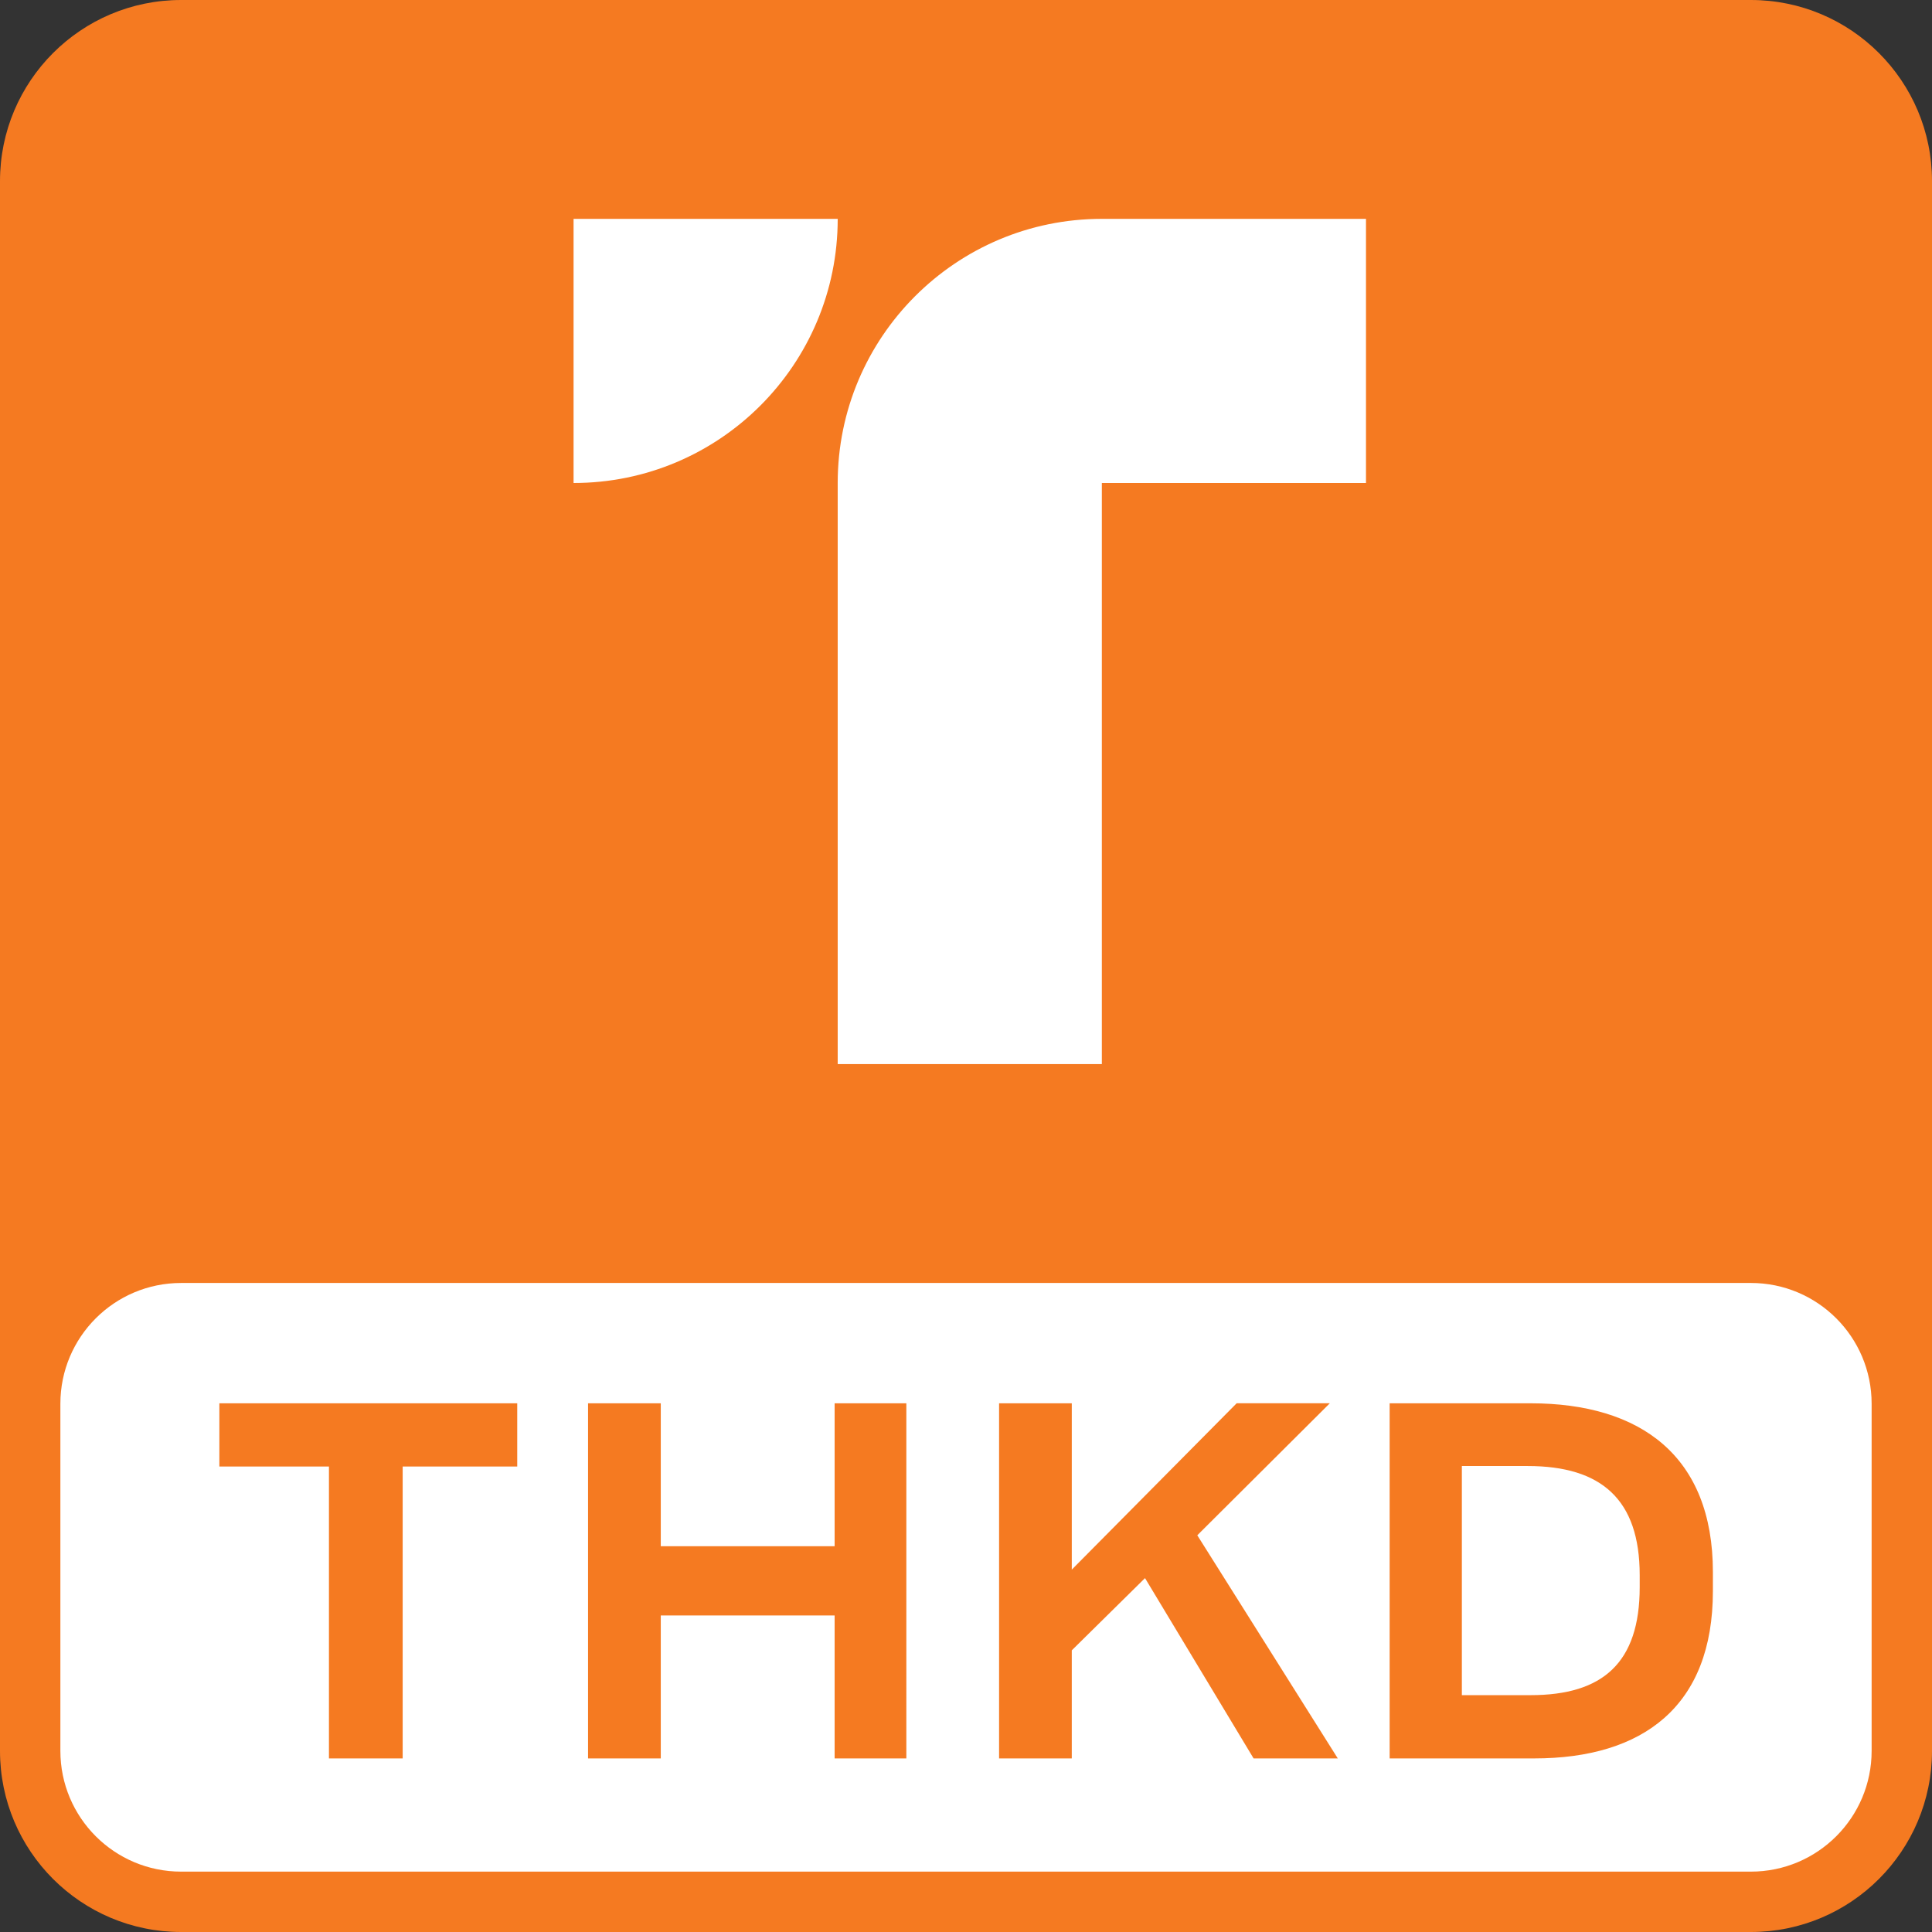
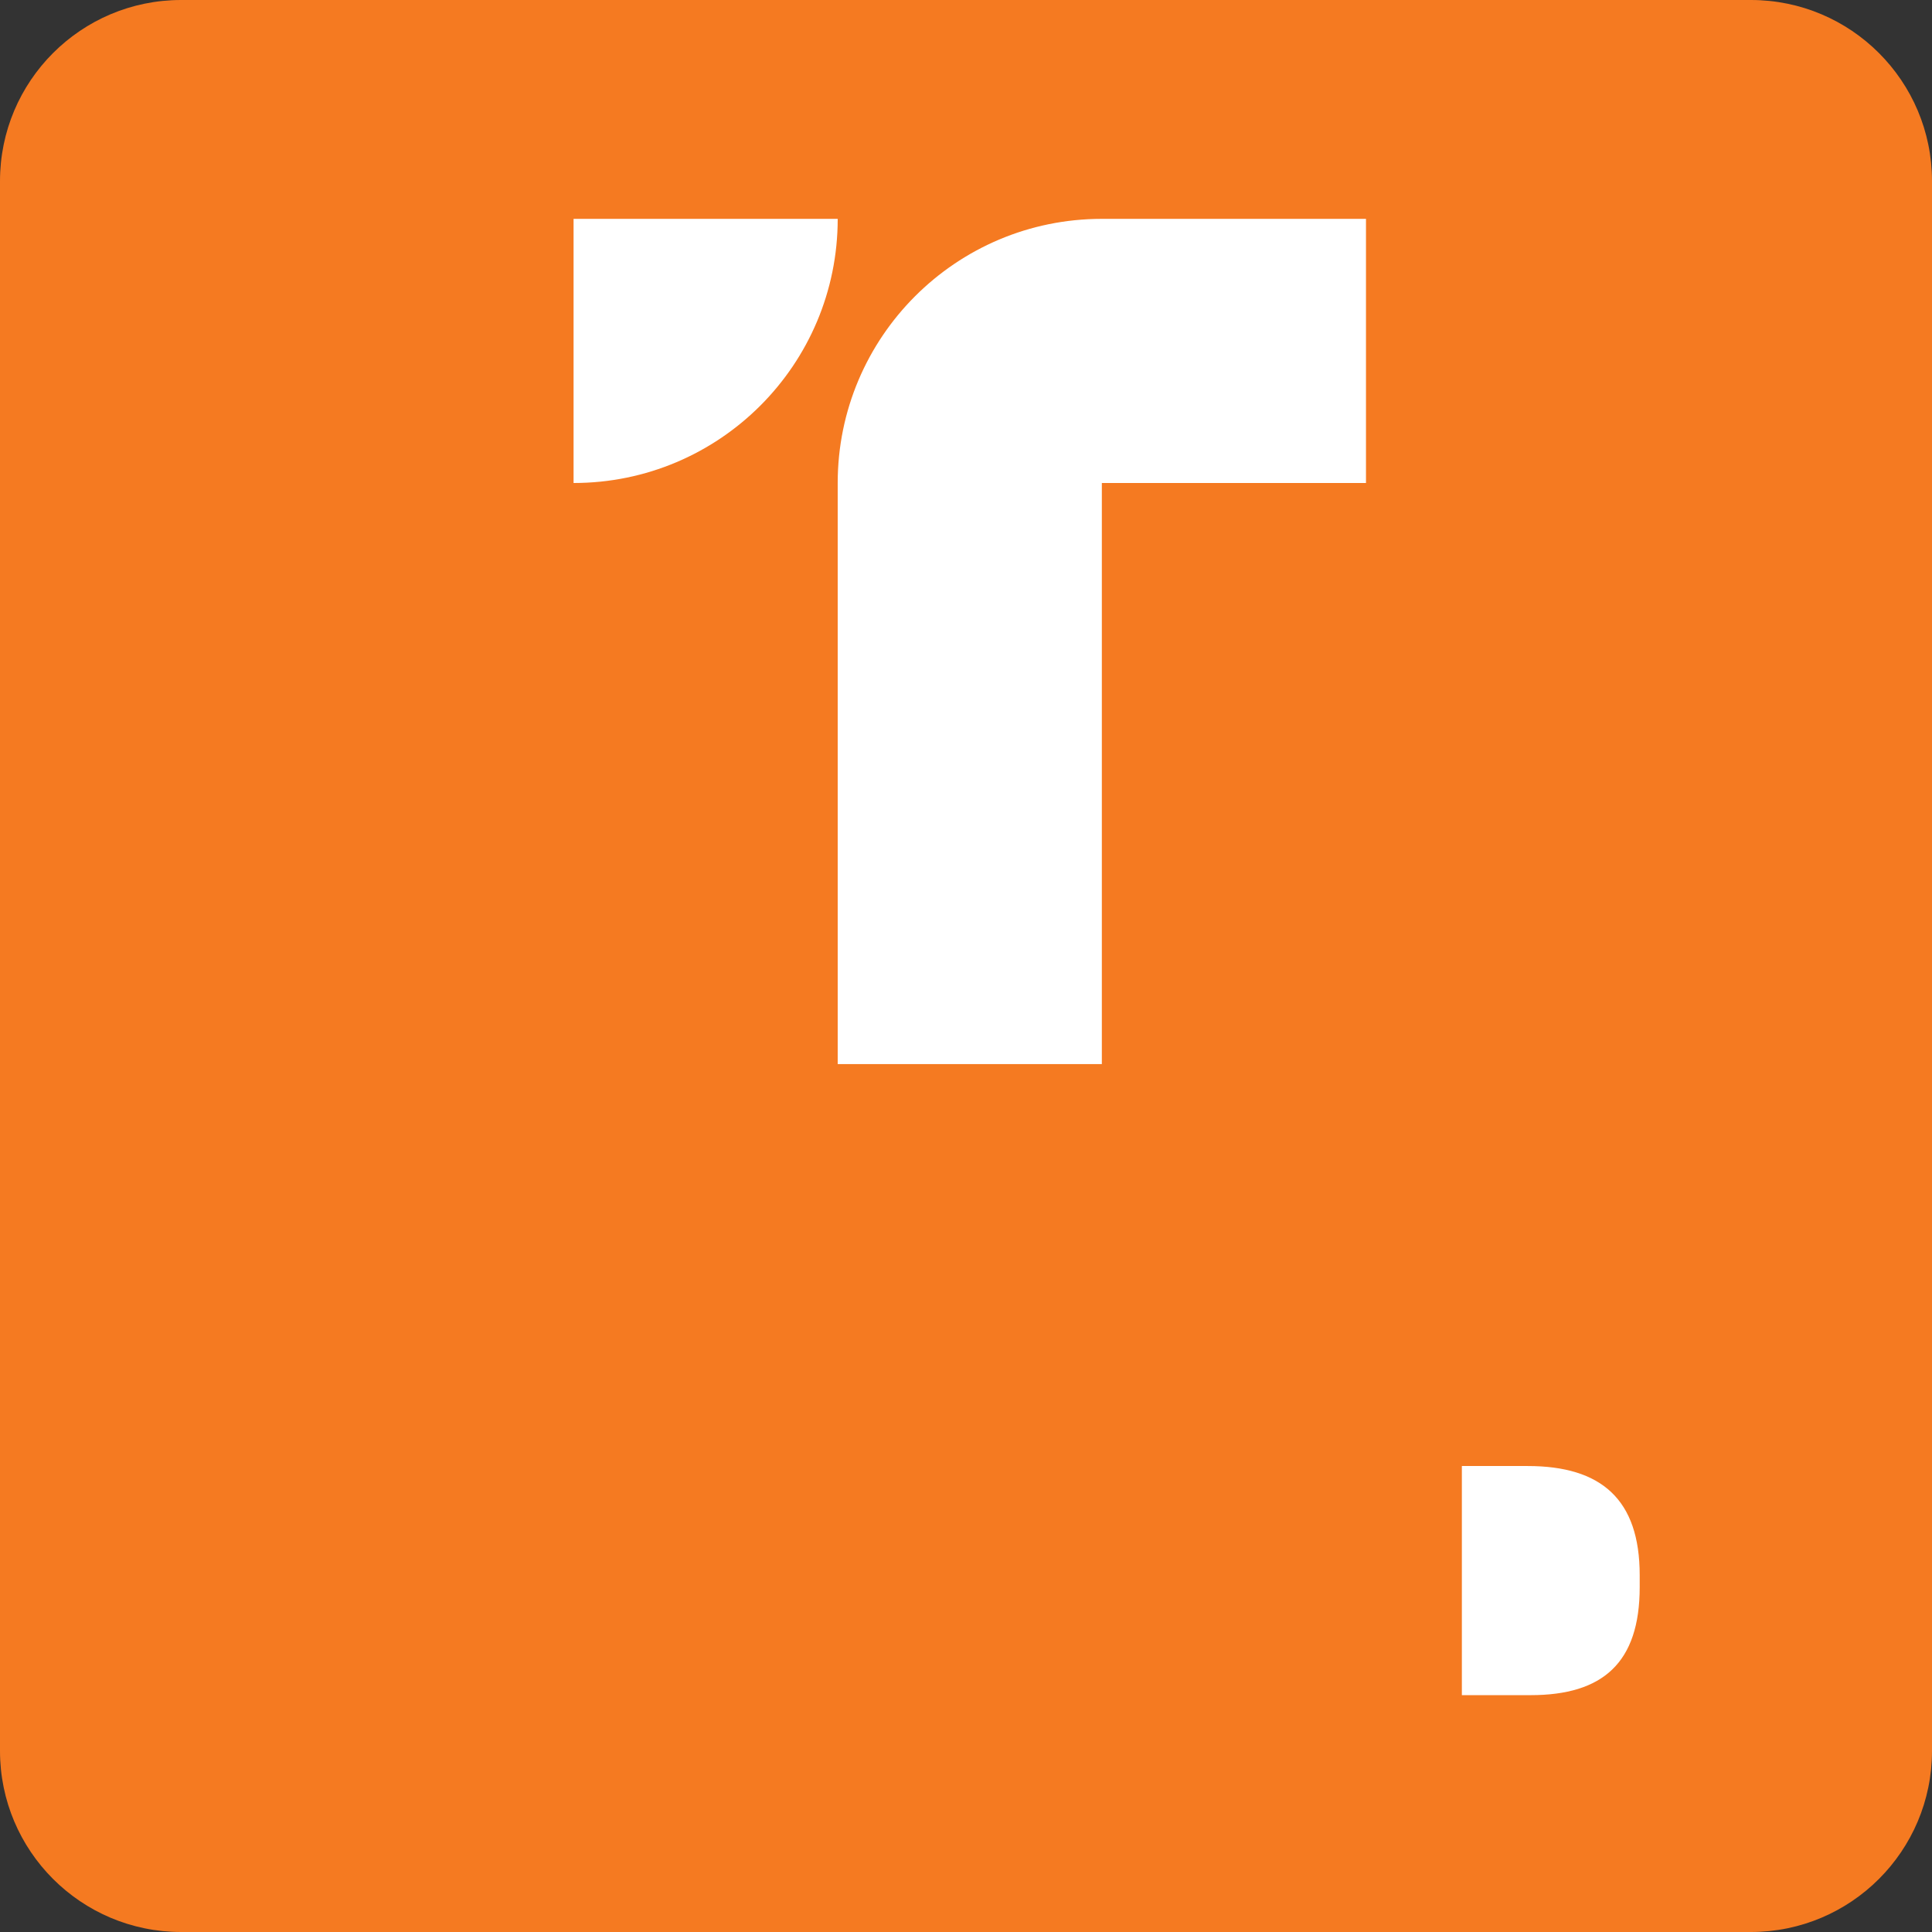
<svg xmlns="http://www.w3.org/2000/svg" width="250" height="250">
  <rect width="100%" height="100%" fill="#333333" stroke="none" />
  <path fill="#f57a21" d="M0 23.438C0 10.492 10.492 0 23.438 0h203.125C239.507 0 250 10.492 250 23.438v203.125C250 239.507 239.508 250 226.562 250H23.438C10.492 250 0 239.508 0 226.562zm0 0" />
  <g fill="#fff">
    <path d="M212.176 203.82c0-9.797-4.965-14.117-14.504-14.117h-8.508v29.649h8.895c9.347 0 14.117-4.188 14.117-13.985zm0 0" />
-     <path fill-rule="evenodd" d="M23.438 166.016c-8.63 0-15.625 6.996-15.625 15.625v44.922c0 8.628 6.996 15.625 15.625 15.625h203.125c8.628 0 15.625-6.997 15.625-15.625V181.64c0-8.63-6.997-15.625-15.625-15.625zm43.492 15.57v8.184H52.105v37.77h-9.539v-37.77h-14.18v-8.184zm50.351 45.953H108v-18.5H85.504v18.5h-9.41v-45.953h9.41v18.496H108v-18.496h9.281zm44.934 0h10.894l-18.18-28.875 17.15-17.082h-12.056l-21.335 21.527v-21.523h-9.407v45.953h9.406v-13.984l9.477-9.348zm59.433-21.656c0 14.89-9.023 21.656-23.136 21.656H179.82v-45.953h18.239c14.246 0 23.59 6.832 23.59 21.848zm0 0" />
    <path d="M74.219 28.32h34.18c0 18.875-15.305 34.18-34.18 34.18zM142.578 28.32c-18.875 0-34.18 15.305-34.18 34.18v75.195h34.18V62.5h34.18V28.32zm0 0" />
  </g>
</svg>